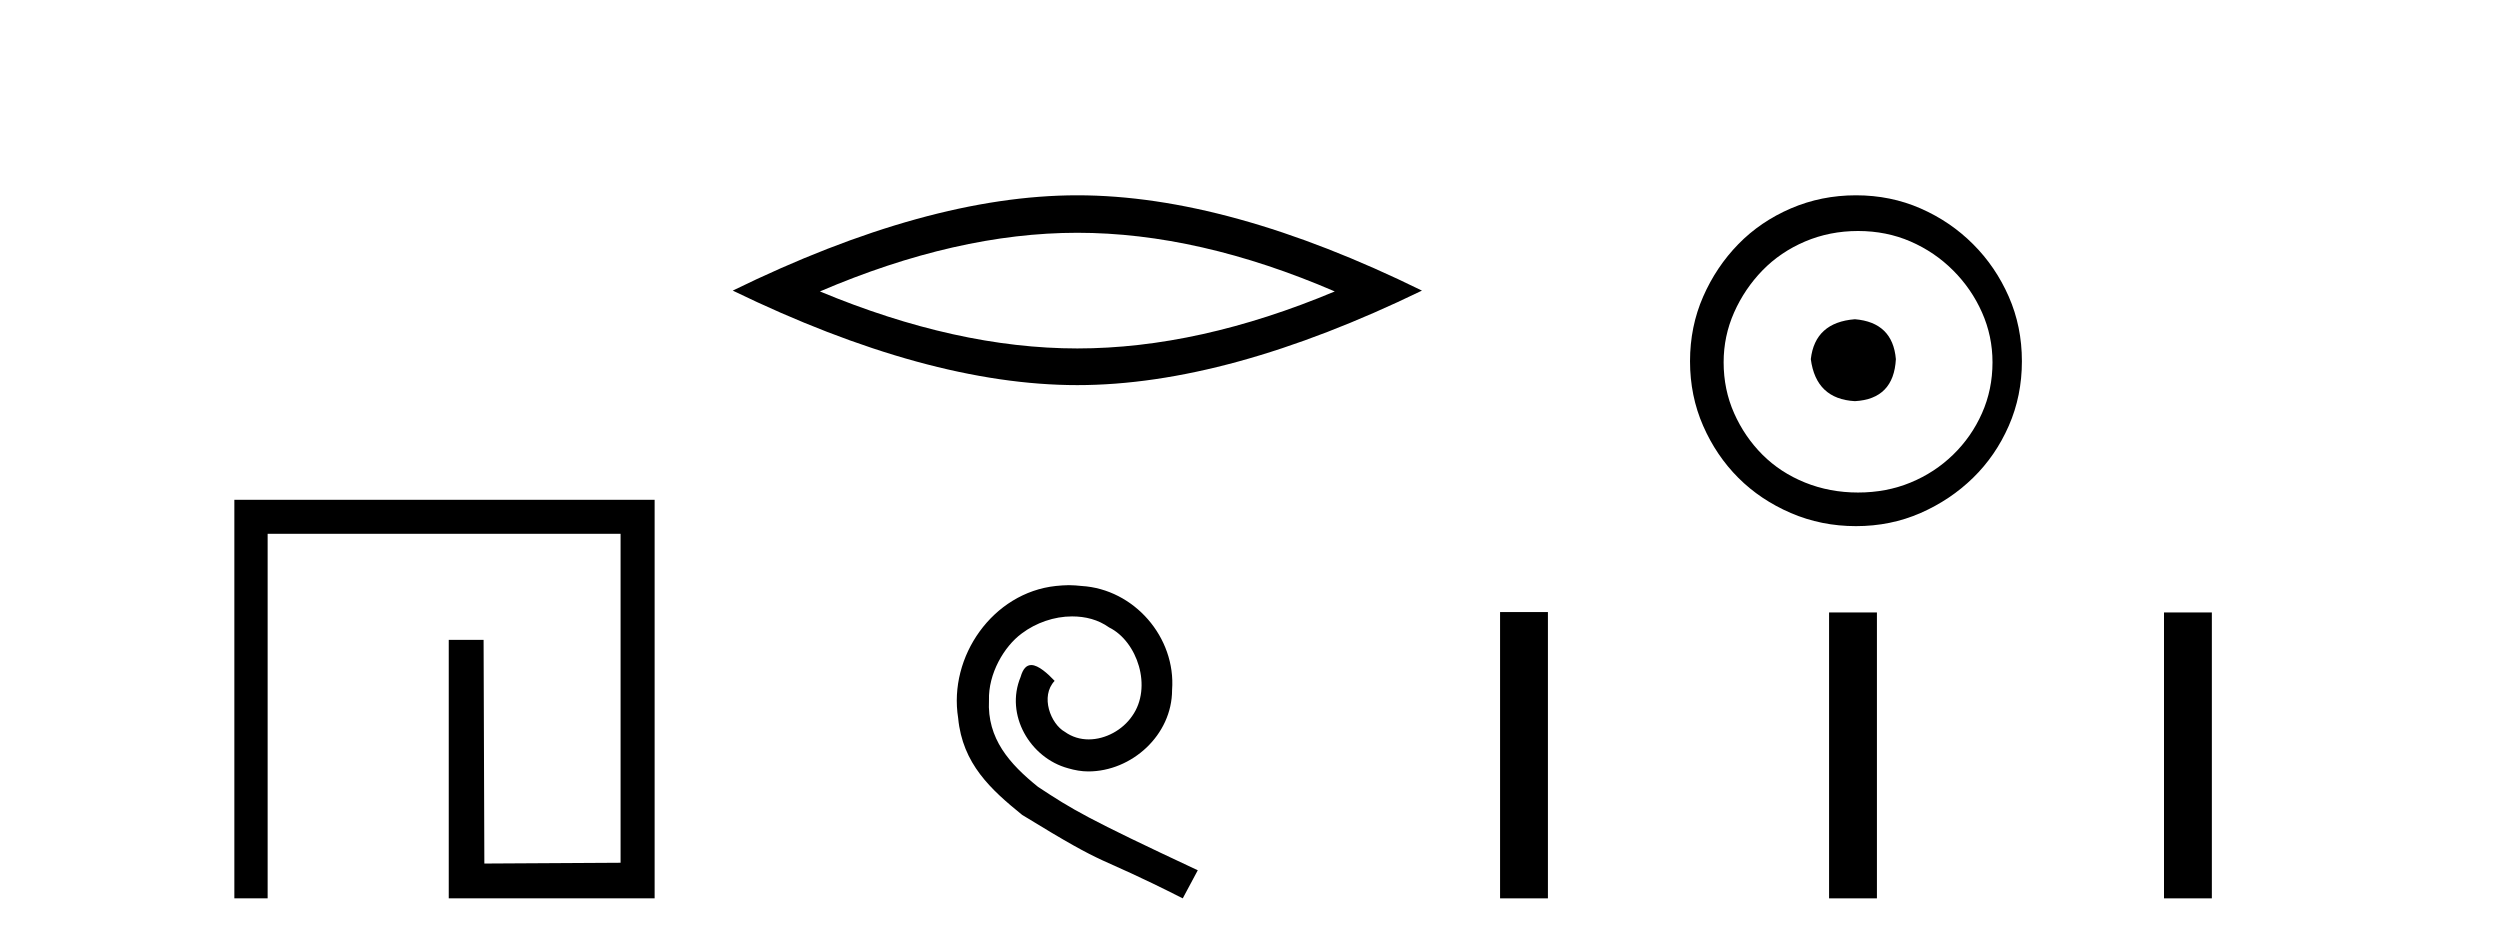
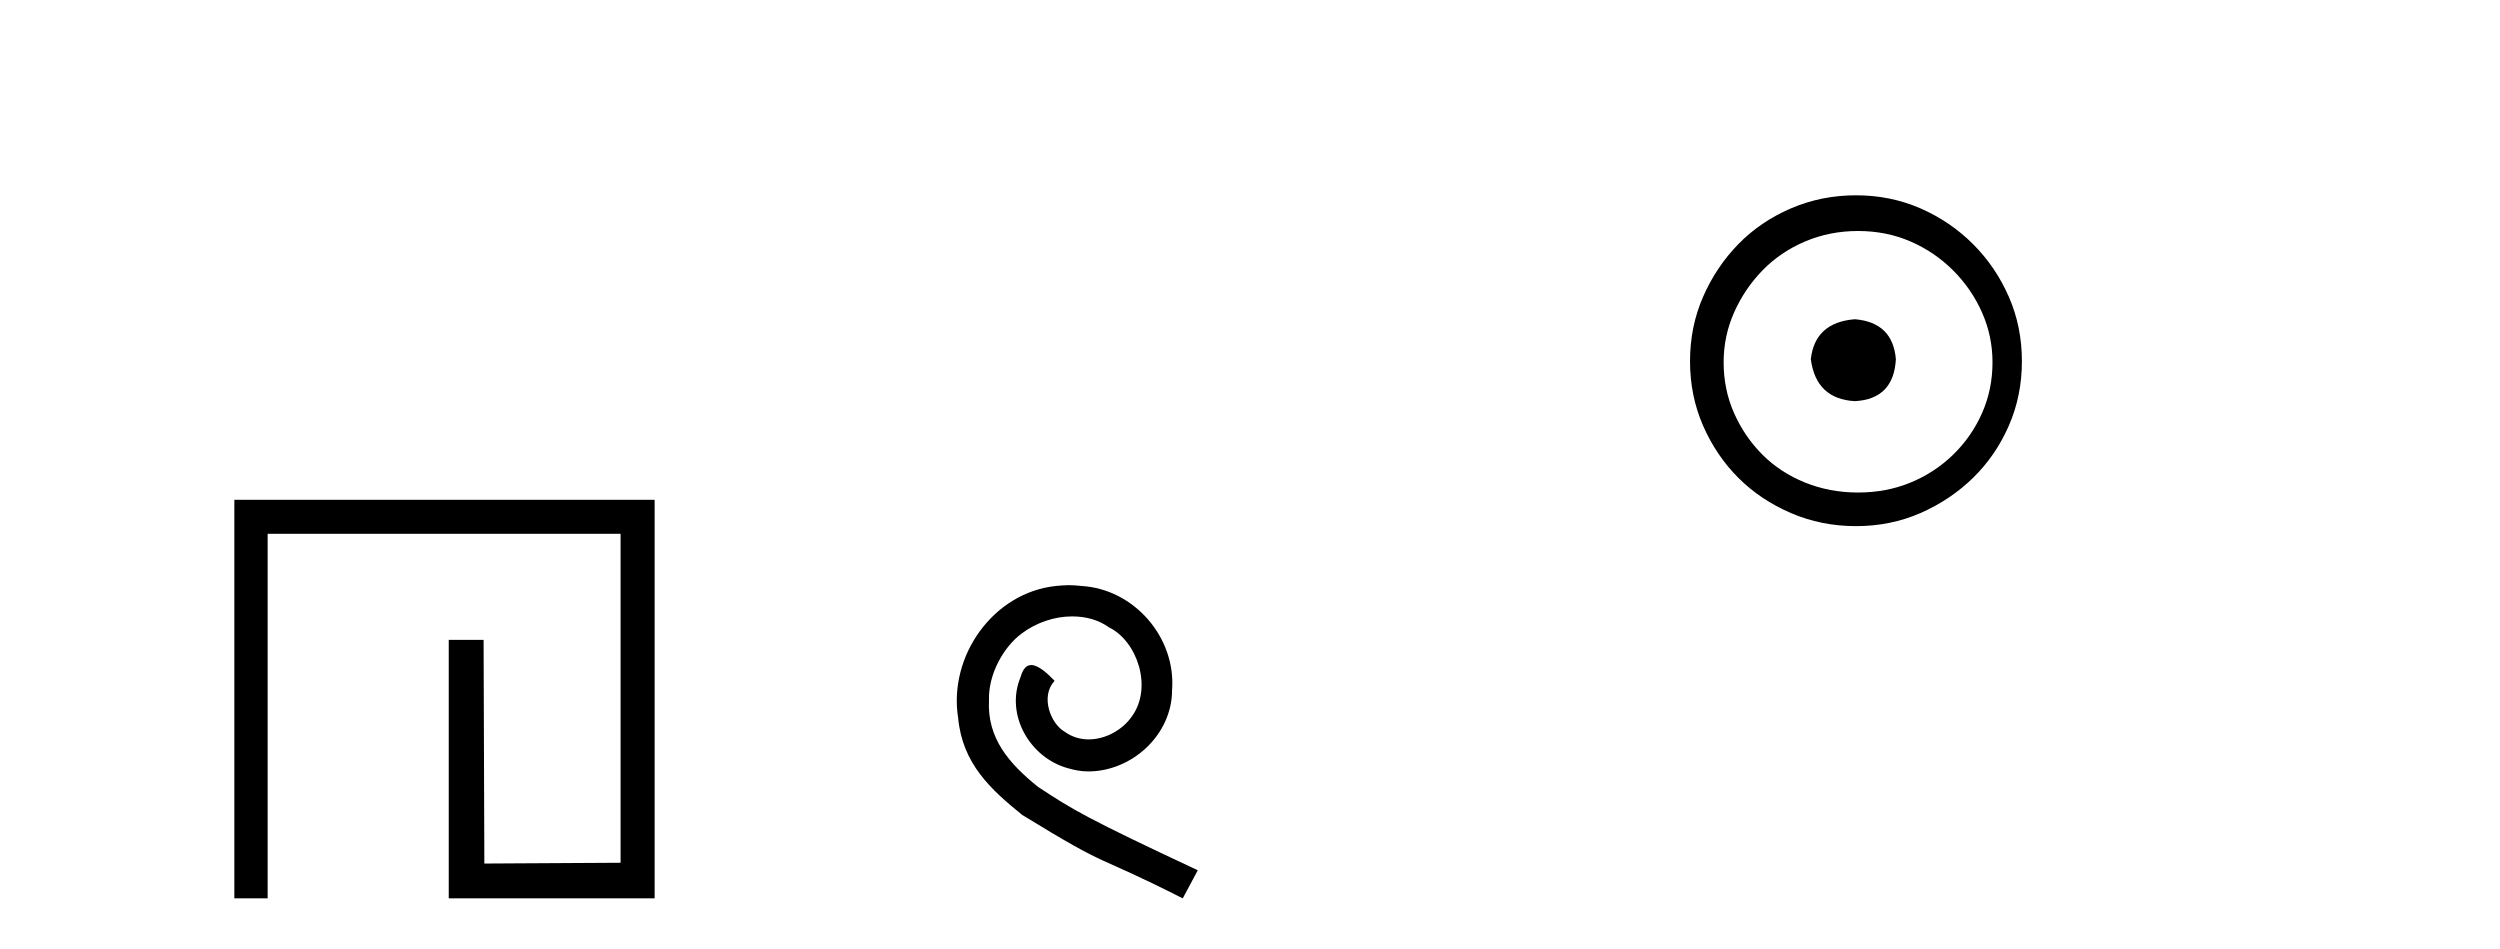
<svg xmlns="http://www.w3.org/2000/svg" width="108.0" height="41.0">
  <path d="M 10.124 21.59 L 10.124 38.809 L 11.562 38.809 L 11.562 23.061 L 26.809 23.061 L 26.809 37.271 L 20.924 37.305 L 20.891 27.642 L 19.386 27.642 L 19.386 38.809 L 28.28 38.809 L 28.28 21.59 Z" style="fill:#000000;stroke:none" />
-   <path d="M 46.541 10.056 Q 51.785 10.056 57.662 12.59 Q 51.785 15.053 46.541 15.053 Q 41.333 15.053 35.421 12.59 Q 41.333 10.056 46.541 10.056 ZM 46.541 8.437 Q 40.066 8.437 31.655 12.554 Q 40.066 16.637 46.541 16.637 Q 53.017 16.637 61.428 12.554 Q 53.052 8.437 46.541 8.437 Z" style="fill:#000000;stroke:none" />
  <path d="M 46.175 25.279 C 45.987 25.279 45.799 25.297 45.611 25.314 C 42.895 25.604 40.965 28.354 41.392 31.019 C 41.58 33.001 42.81 34.111 44.159 35.205 C 48.174 37.665 47.046 36.759 51.095 38.809 L 51.744 37.596 C 46.927 35.341 46.346 34.983 44.842 33.992 C 43.612 33.001 42.639 31.908 42.724 30.251 C 42.69 29.106 43.373 27.927 44.142 27.364 C 44.757 26.902 45.543 26.629 46.312 26.629 C 46.892 26.629 47.439 26.766 47.917 27.107 C 49.13 27.705 49.797 29.687 48.908 30.934 C 48.498 31.532 47.764 31.942 47.029 31.942 C 46.67 31.942 46.312 31.839 46.004 31.617 C 45.389 31.276 44.928 30.08 45.56 29.414 C 45.27 29.106 44.86 28.73 44.552 28.73 C 44.347 28.73 44.193 28.884 44.091 29.243 C 43.407 30.883 44.501 32.745 46.141 33.189 C 46.431 33.274 46.722 33.326 47.012 33.326 C 48.891 33.326 50.634 31.754 50.634 29.807 C 50.804 27.534 48.994 25.45 46.722 25.314 C 46.551 25.297 46.363 25.279 46.175 25.279 Z" style="fill:#000000;stroke:none" />
  <path d="M 80.132 13.791 C 78.983 13.881 78.348 14.456 78.227 15.515 C 78.378 16.664 79.013 17.269 80.132 17.33 C 81.251 17.269 81.841 16.664 81.902 15.515 C 81.811 14.456 81.221 13.881 80.132 13.791 ZM 80.268 9.979 C 81.085 9.979 81.841 10.131 82.537 10.433 C 83.233 10.736 83.845 11.152 84.374 11.681 C 84.904 12.21 85.32 12.815 85.622 13.496 C 85.925 14.176 86.076 14.895 86.076 15.651 C 86.076 16.437 85.925 17.171 85.622 17.851 C 85.32 18.532 84.904 19.129 84.374 19.644 C 83.845 20.158 83.233 20.559 82.537 20.846 C 81.841 21.133 81.085 21.277 80.268 21.277 C 79.452 21.277 78.688 21.133 77.977 20.846 C 77.266 20.559 76.654 20.158 76.139 19.644 C 75.625 19.129 75.217 18.532 74.914 17.851 C 74.612 17.171 74.461 16.437 74.461 15.651 C 74.461 14.895 74.612 14.176 74.914 13.496 C 75.217 12.815 75.625 12.21 76.139 11.681 C 76.654 11.152 77.266 10.736 77.977 10.433 C 78.688 10.131 79.452 9.979 80.268 9.979 ZM 80.178 8.437 C 79.179 8.437 78.242 8.626 77.364 9.004 C 76.487 9.382 75.731 9.896 75.096 10.547 C 74.461 11.197 73.954 11.953 73.576 12.815 C 73.198 13.677 73.009 14.607 73.009 15.606 C 73.009 16.604 73.198 17.534 73.576 18.396 C 73.954 19.258 74.461 20.007 75.096 20.642 C 75.731 21.277 76.487 21.784 77.364 22.162 C 78.242 22.54 79.179 22.729 80.178 22.729 C 81.176 22.729 82.106 22.54 82.968 22.162 C 83.83 21.784 84.586 21.277 85.236 20.642 C 85.887 20.007 86.401 19.258 86.779 18.396 C 87.157 17.534 87.346 16.604 87.346 15.606 C 87.346 14.607 87.157 13.677 86.779 12.815 C 86.401 11.953 85.887 11.197 85.236 10.547 C 84.586 9.896 83.83 9.382 82.968 9.004 C 82.106 8.626 81.176 8.437 80.178 8.437 Z" style="fill:#000000;stroke:none" />
-   <path d="M 64.803 26.441 L 64.803 38.809 L 66.87 38.809 L 66.87 26.441 ZM 79.016 26.458 L 79.016 38.809 L 81.083 38.809 L 81.083 26.458 ZM 93.485 26.458 L 93.485 38.809 L 95.552 38.809 L 95.552 26.458 Z" style="fill:#000000;stroke:none" />
</svg>